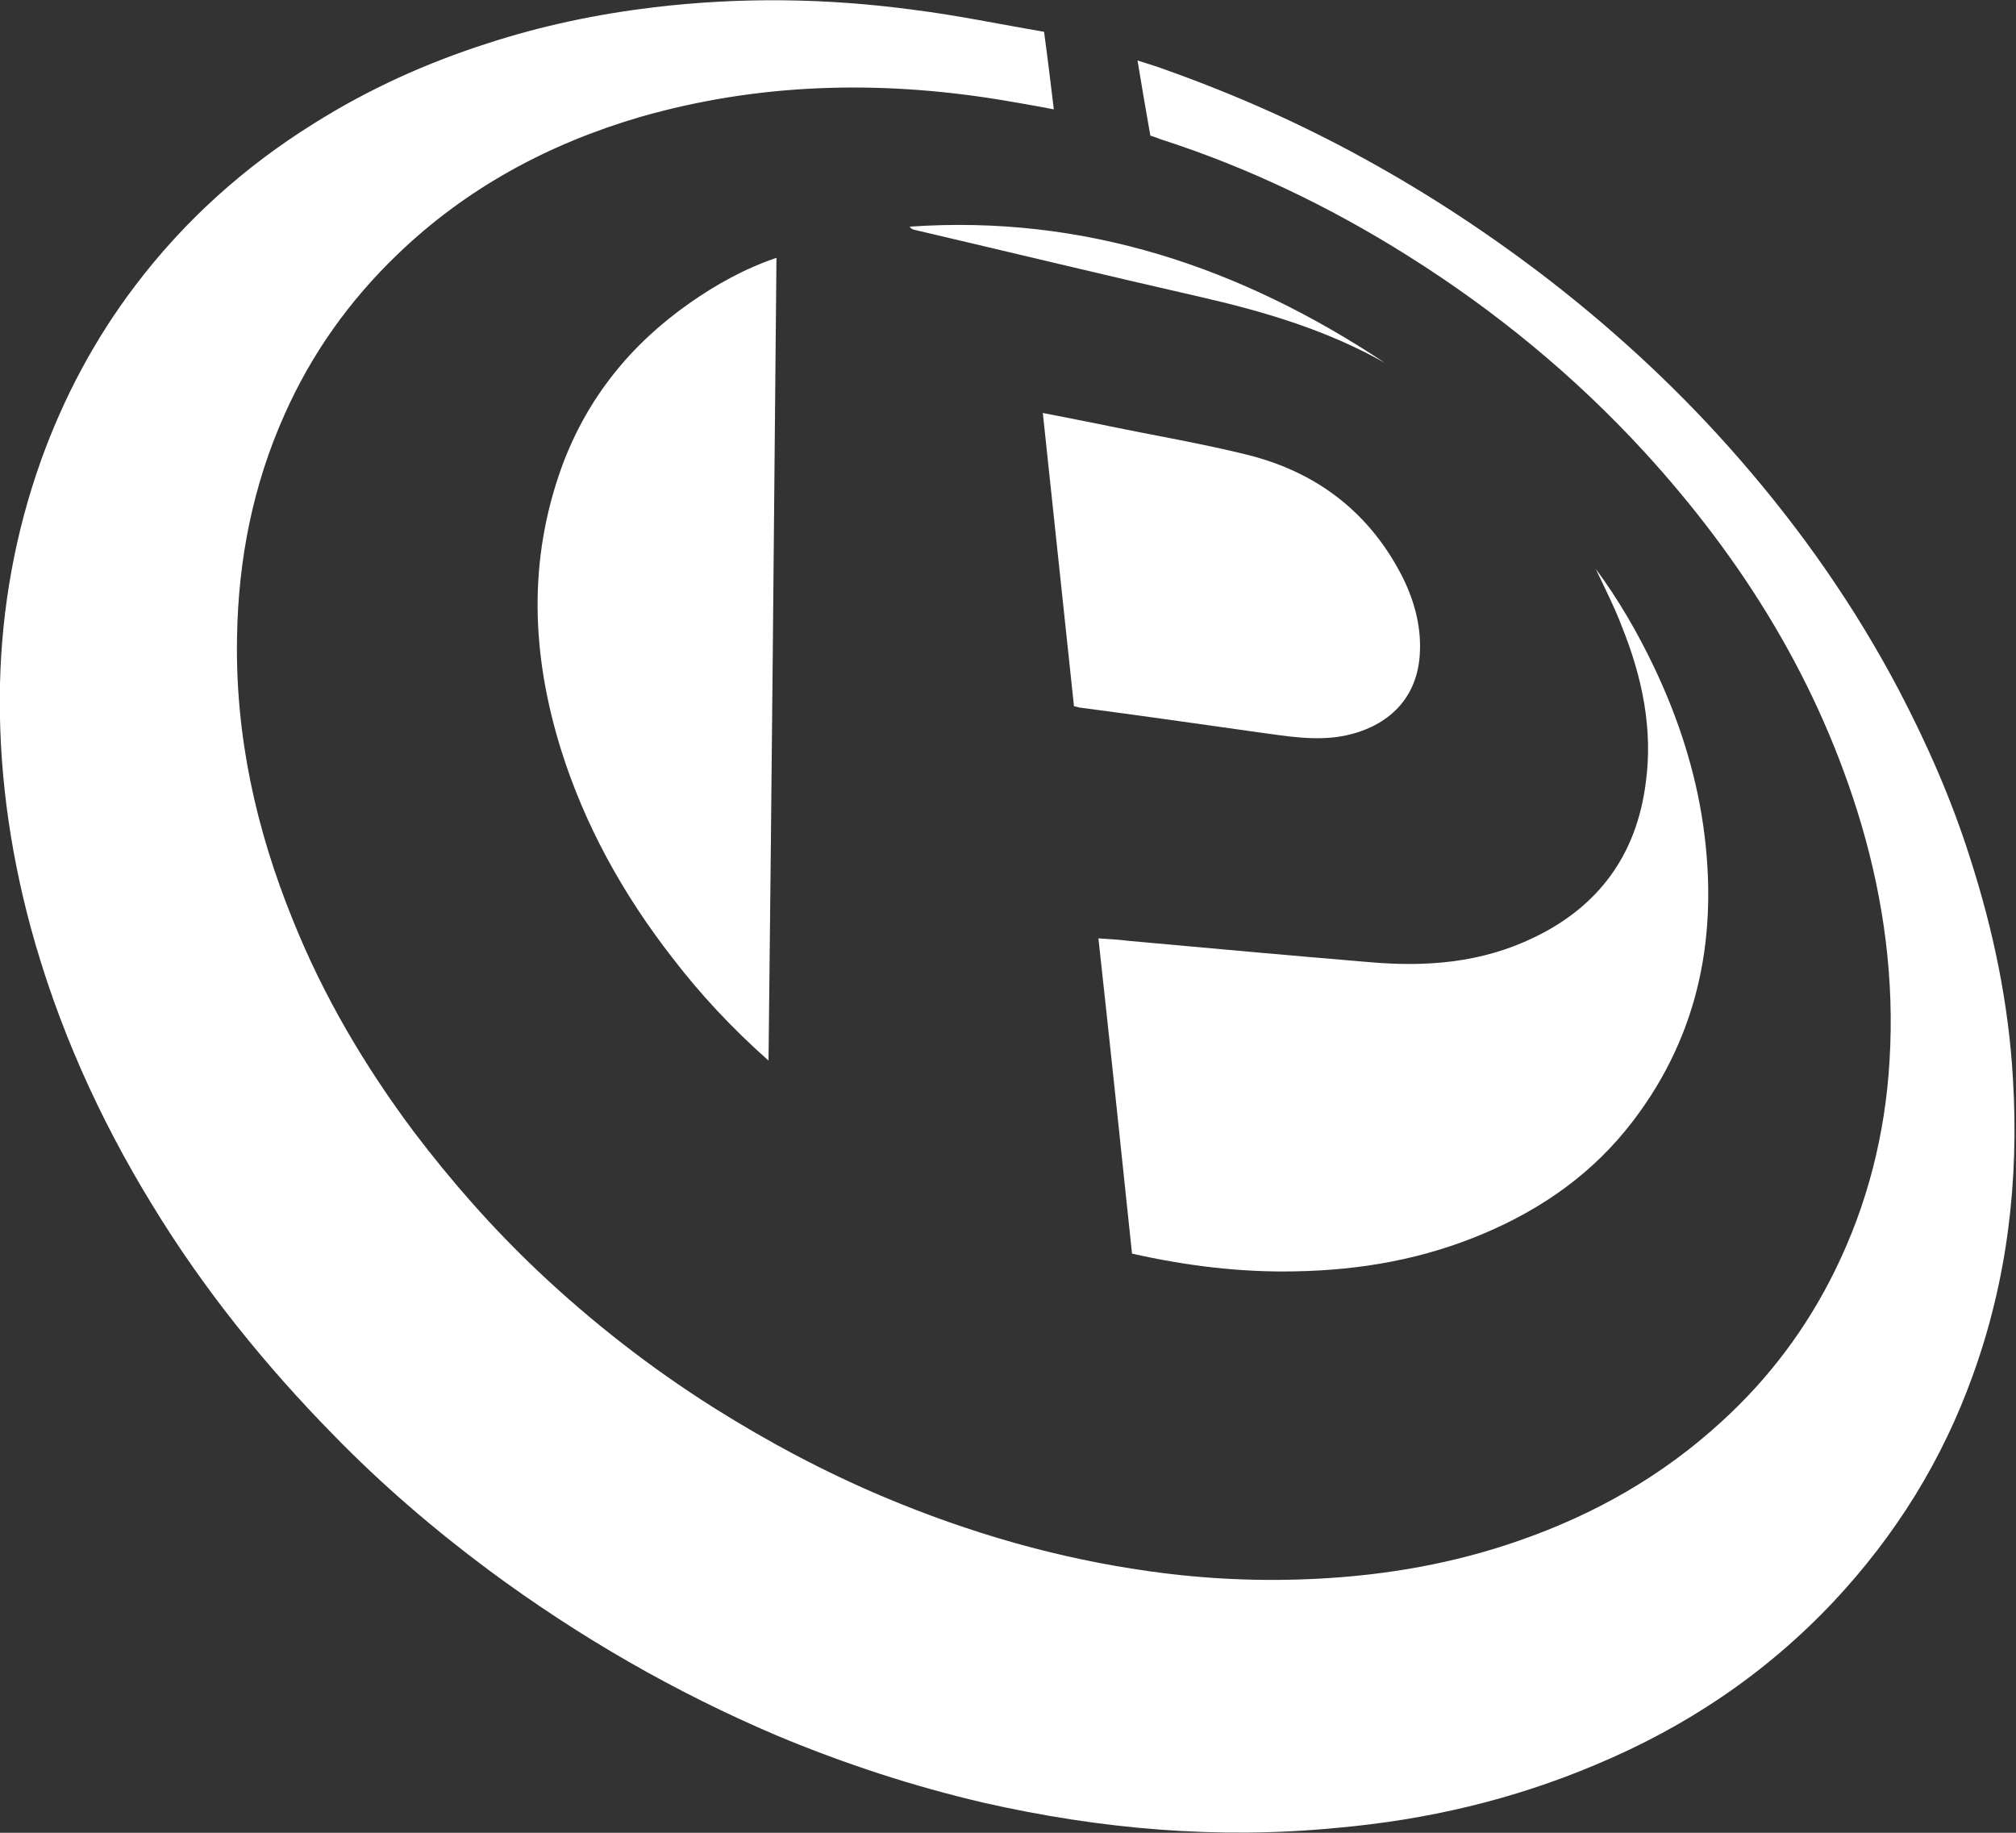
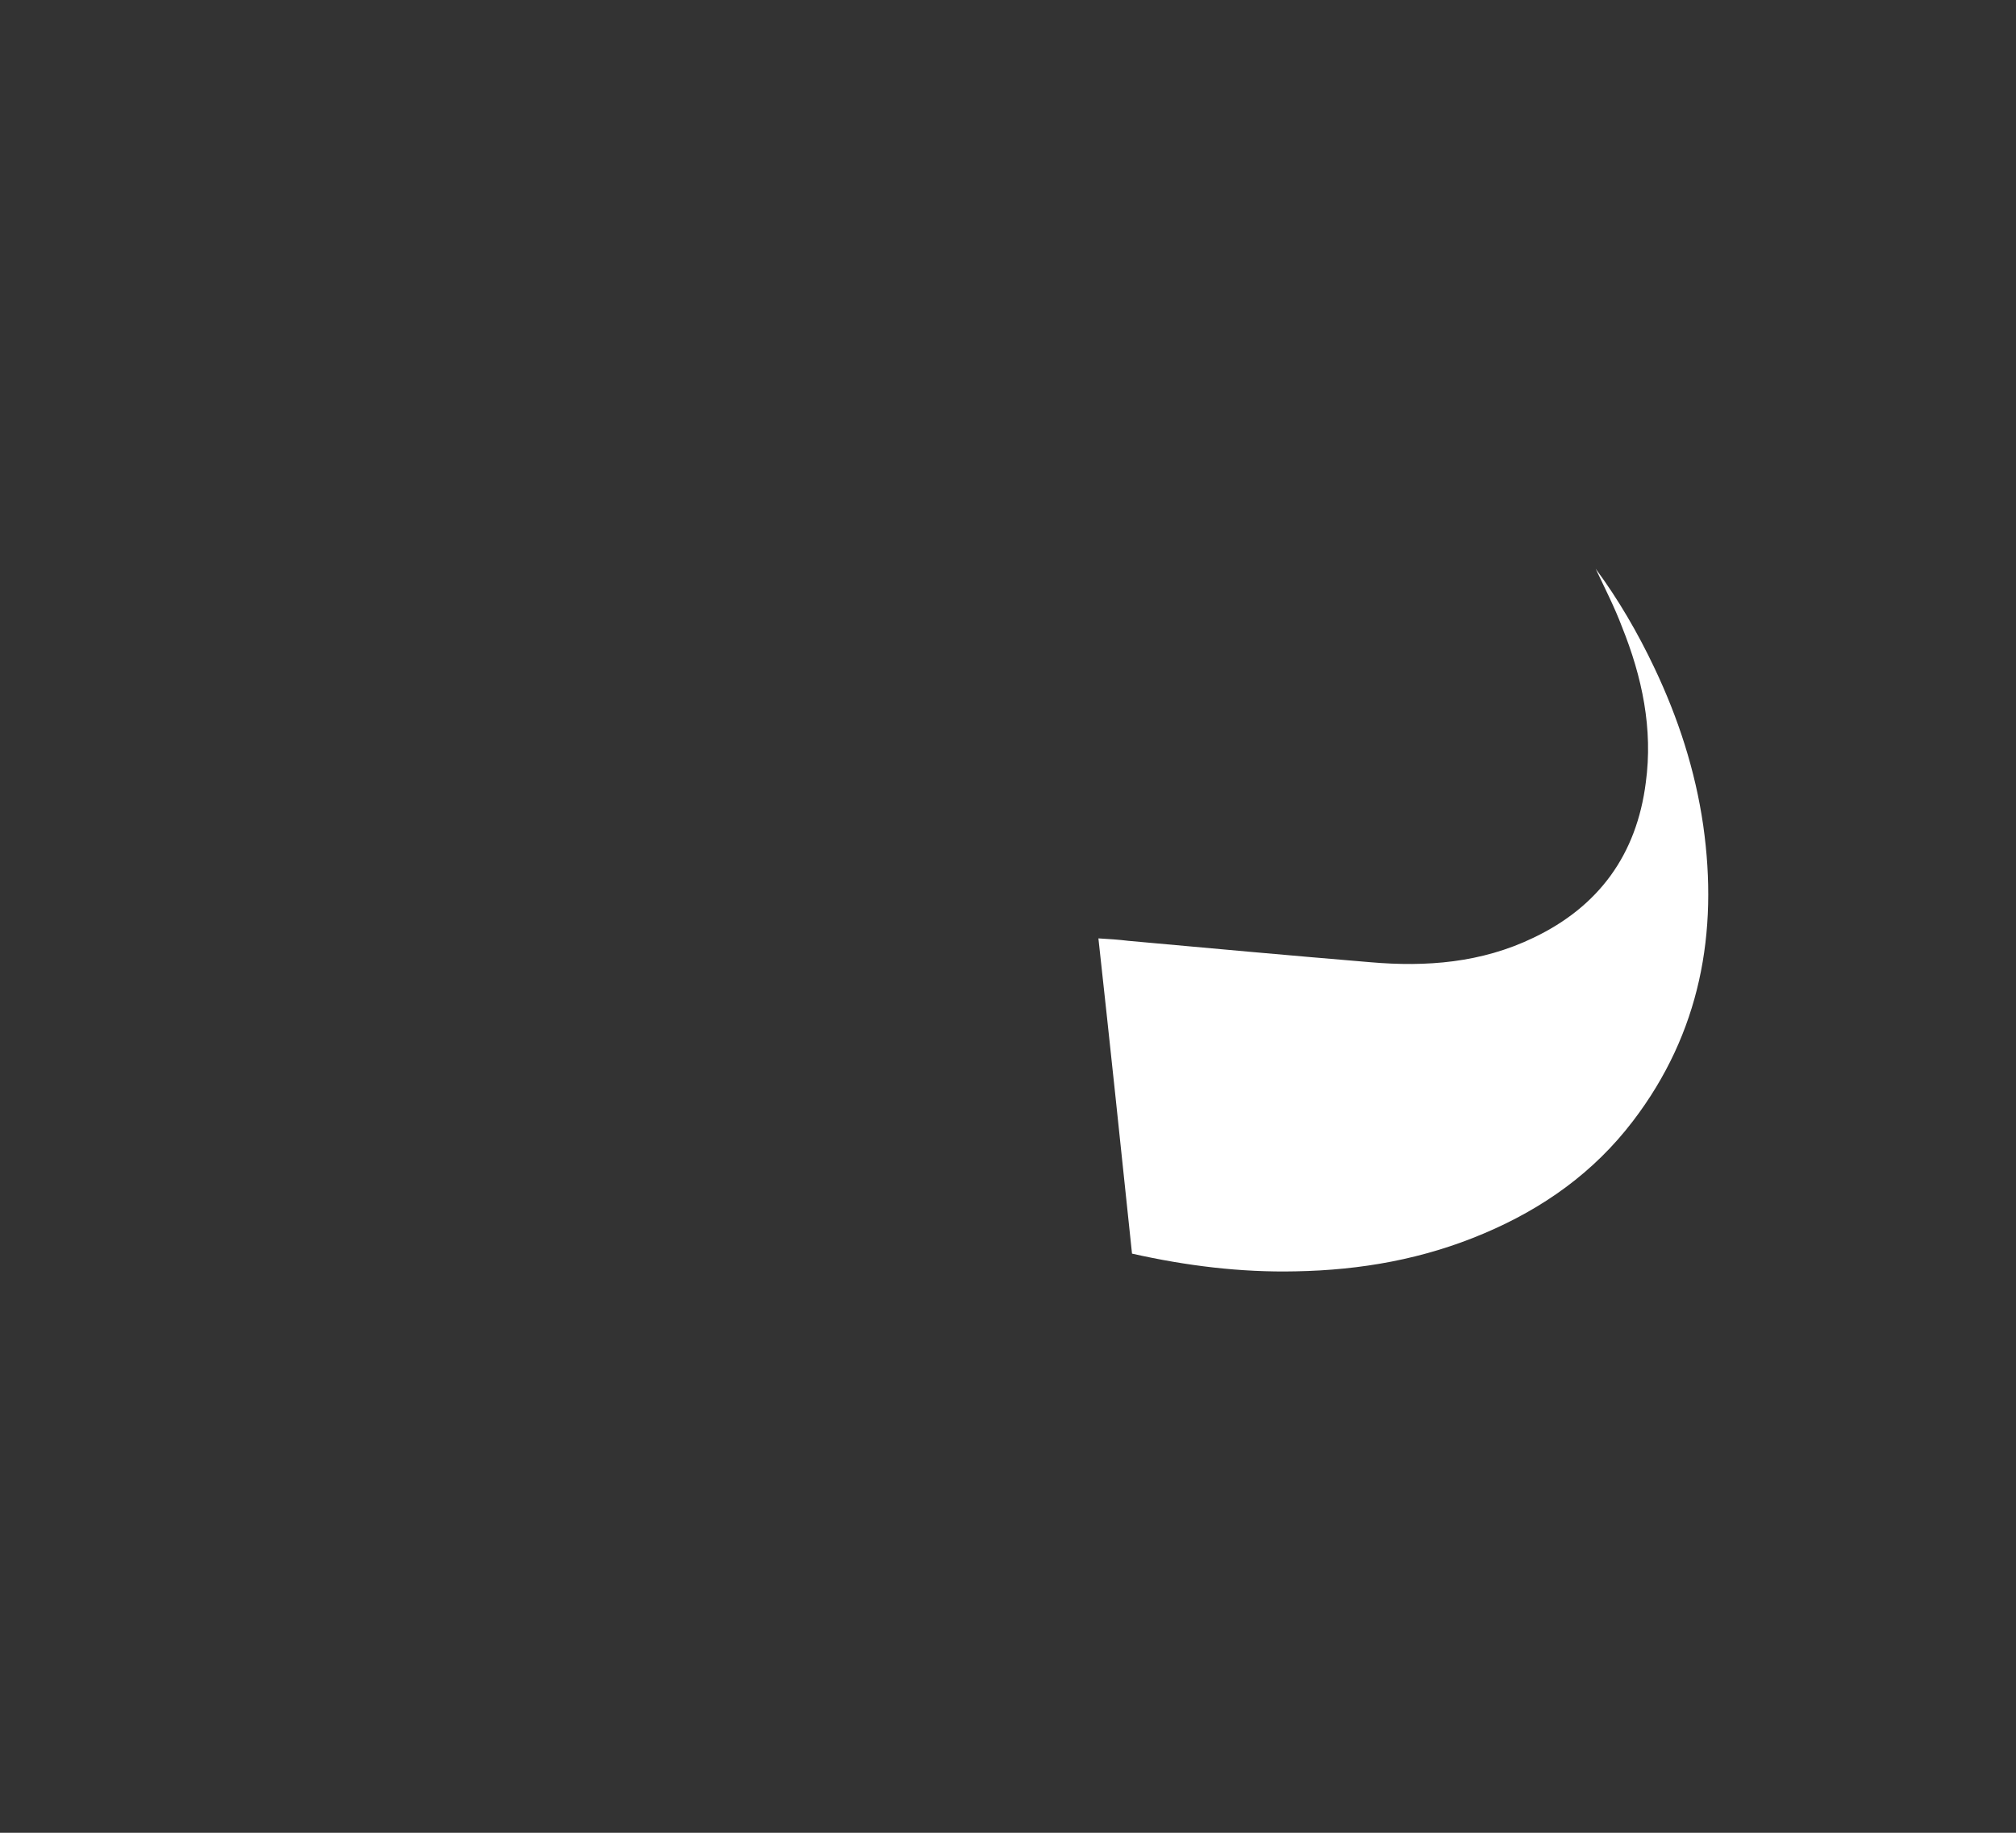
<svg xmlns="http://www.w3.org/2000/svg" version="1.1" id="Layer_2_00000093859813621898235800000009745917344437480866_" x="0px" y="0px" viewBox="0 0 330 300" style="enable-background:new 0 0 330 300;" xml:space="preserve">
  <rect x="0" y="0" width="330" height="300" fill="#333333" stroke="none" />
  <style type="text/css">
	.st0{fill:#FFFFFF;}
</style>
  <g id="PLX-Icon">
    <g id="PLX-Icon-2">
-       <path class="st0" d="M170.9,5.2c0.6,4.4,1.1,8.5,1.6,12.7c-3.1-0.6-6-1.1-9-1.6c-19.8-3.2-39.5-2.7-58.9,2.9    C89.7,23.6,76.3,30.8,65,41.7c-7.8,7.5-14,16.2-18.4,26.1c-5.2,11.6-7.6,23.8-7.8,36.5c-0.3,16.1,3.1,31.4,9.1,46.2    c5,12.5,11.8,24,19.8,34.7c6.2,8.2,13,15.9,20.4,22.9c8.8,8.3,18.4,15.8,28.7,22.3c8.9,5.6,18.1,10.5,27.8,14.6    c14,5.9,28.5,10.1,43.6,12.2c9.2,1.3,18.5,1.7,27.8,1.2c11.1-0.6,22-2.5,32.6-6.2c12.4-4.3,23.5-10.6,33.2-19.5    c7.8-7.1,14-15.4,18.6-24.8c5.3-10.8,8.2-22.3,8.9-34.3c0.8-13.1-0.9-26-4.6-38.6c-6.9-23.3-19.3-43.3-35.6-61.1    c-11.4-12.4-24.3-23-38.6-32c-12.7-8-26.2-14.5-40.5-19.1c-0.5-0.2-1-0.4-1.7-0.6c-0.7-4-1.4-8-2.1-12.3c1.9,0.6,3.5,1.1,5.1,1.7    c10.9,3.9,21.5,8.6,31.7,14.2c10.8,5.9,21.1,12.7,30.8,20.2c11.2,8.7,21.6,18.4,30.9,29.1c10.2,11.7,19,24.3,26.2,38    c4.6,8.8,8.6,17.9,11.6,27.4c3.8,11.8,6.3,23.8,7,36.1c1,16.6-0.9,32.9-6.6,48.6c-5,13.9-12.6,26.1-22.7,36.9    c-11.1,11.8-24.2,20.6-39.1,26.8c-13.5,5.7-27.6,9-42.3,10.3c-19.5,1.9-38.7,0.2-57.7-4.1c-11.6-2.7-22.9-6.4-33.9-11    C110.5,277,94.7,267.9,80,257c-9-6.7-17.5-14-25.3-22c-11.3-11.5-21.4-24-29.8-37.8C16.2,183,9.4,167.9,5,151.7    c-3.5-13-5.3-26.3-5-39.8c0.3-12.5,2.5-24.7,6.7-36.5c3.7-10.3,8.8-19.9,15.4-28.6c8.1-10.7,17.9-19.5,29.3-26.6    c8.9-5.6,18.4-9.9,28.4-13.1c8.9-2.9,18-4.8,27.2-5.9c14.2-1.7,28.4-1.5,42.5,0.4C156.7,2.5,163.8,4,170.9,5.2z" />
      <path class="st0" d="M261.2,93.1c3.7,5,6.9,10.5,9.6,16.2c3.9,8.2,6.7,16.8,8,25.8c2.5,17.6-0.5,34-11.5,48.4    c-6.4,8.4-14.7,14.3-24.4,18.4c-9.9,4.2-20.1,6-30.8,6.2c-9,0.2-17.9-0.9-26.8-2.9c-1.8-17.2-3.6-34.3-5.5-51.6    c1.7,0.1,3.3,0.2,4.9,0.4c13.2,1.2,26.4,2.4,39.6,3.5c9.2,0.8,18.2,0.1,26.7-4c10.7-5.1,16.9-13.6,18.4-25.4    c1.2-8.8-0.6-17.3-3.9-25.5C264.3,99.4,262.7,96.3,261.2,93.1L261.2,93.1z" />
-       <path class="st0" d="M125.8,173.6c-6-5.3-11.2-10.9-15.8-16.9c-8-10.3-14.3-21.6-18.2-34.1C87,107.1,86.4,91.7,92,76.3    c4.1-11.1,11.2-19.9,20.9-26.7c4.3-3,8.9-5.6,14.2-7.4C126.7,86,126.3,129.6,125.8,173.6L125.8,173.6z" />
-       <path class="st0" d="M175.8,115.6c-1.7-16-3.4-31.9-5.1-48c3.7,0.7,7.1,1.4,10.6,2.1c7.7,1.6,15.5,2.9,23.1,4.8    c11.4,2.9,20,9.6,25.3,20.2c1.9,3.9,3,8.1,2.7,12.5c-0.5,7.6-5.7,12-12.7,13.3c-4.6,0.8-9,0-13.5-0.6c-9.9-1.4-19.7-2.8-29.6-4.1    C176.4,115.7,176.2,115.7,175.8,115.6L175.8,115.6z" />
-       <path class="st0" d="M226.7,59.4c-9.4-5.3-19.4-8.3-29.8-10.7c-15.8-3.6-31.5-7.4-47.3-11.1c-0.3-0.1-0.5-0.2-0.7-0.5    C177.6,35.1,203.2,43.8,226.7,59.4L226.7,59.4z" />
    </g>
  </g>
</svg>